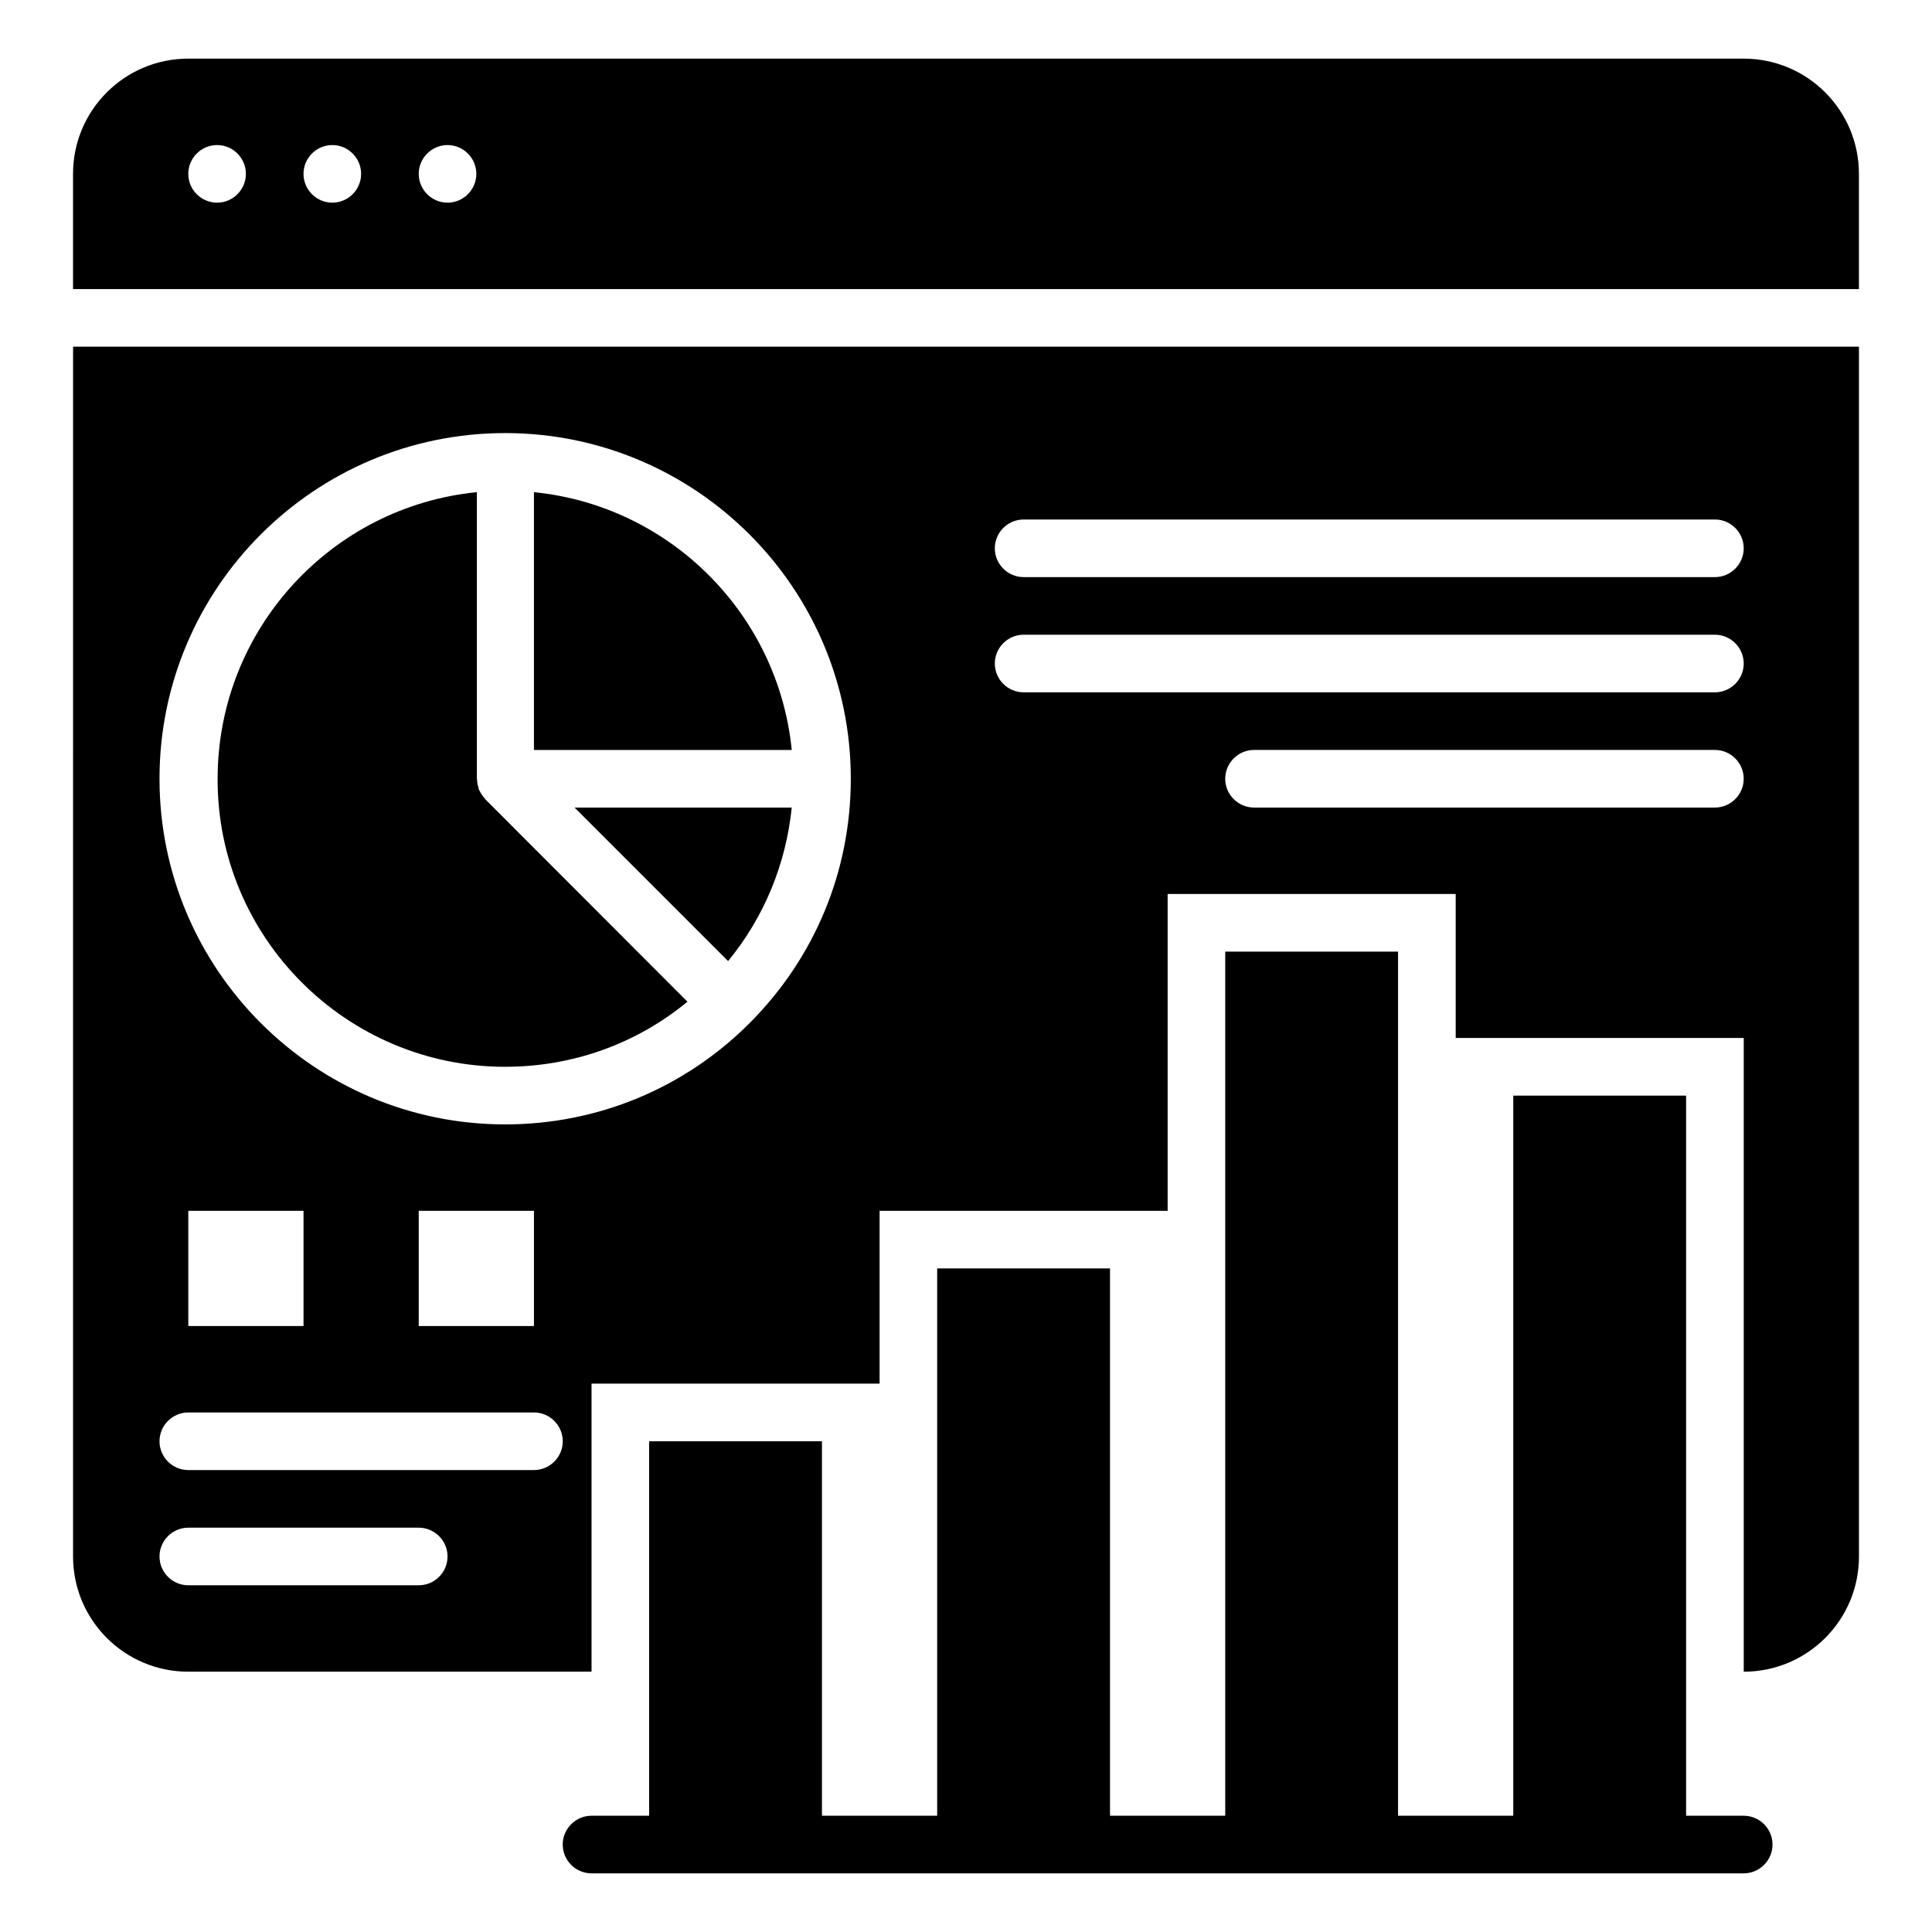
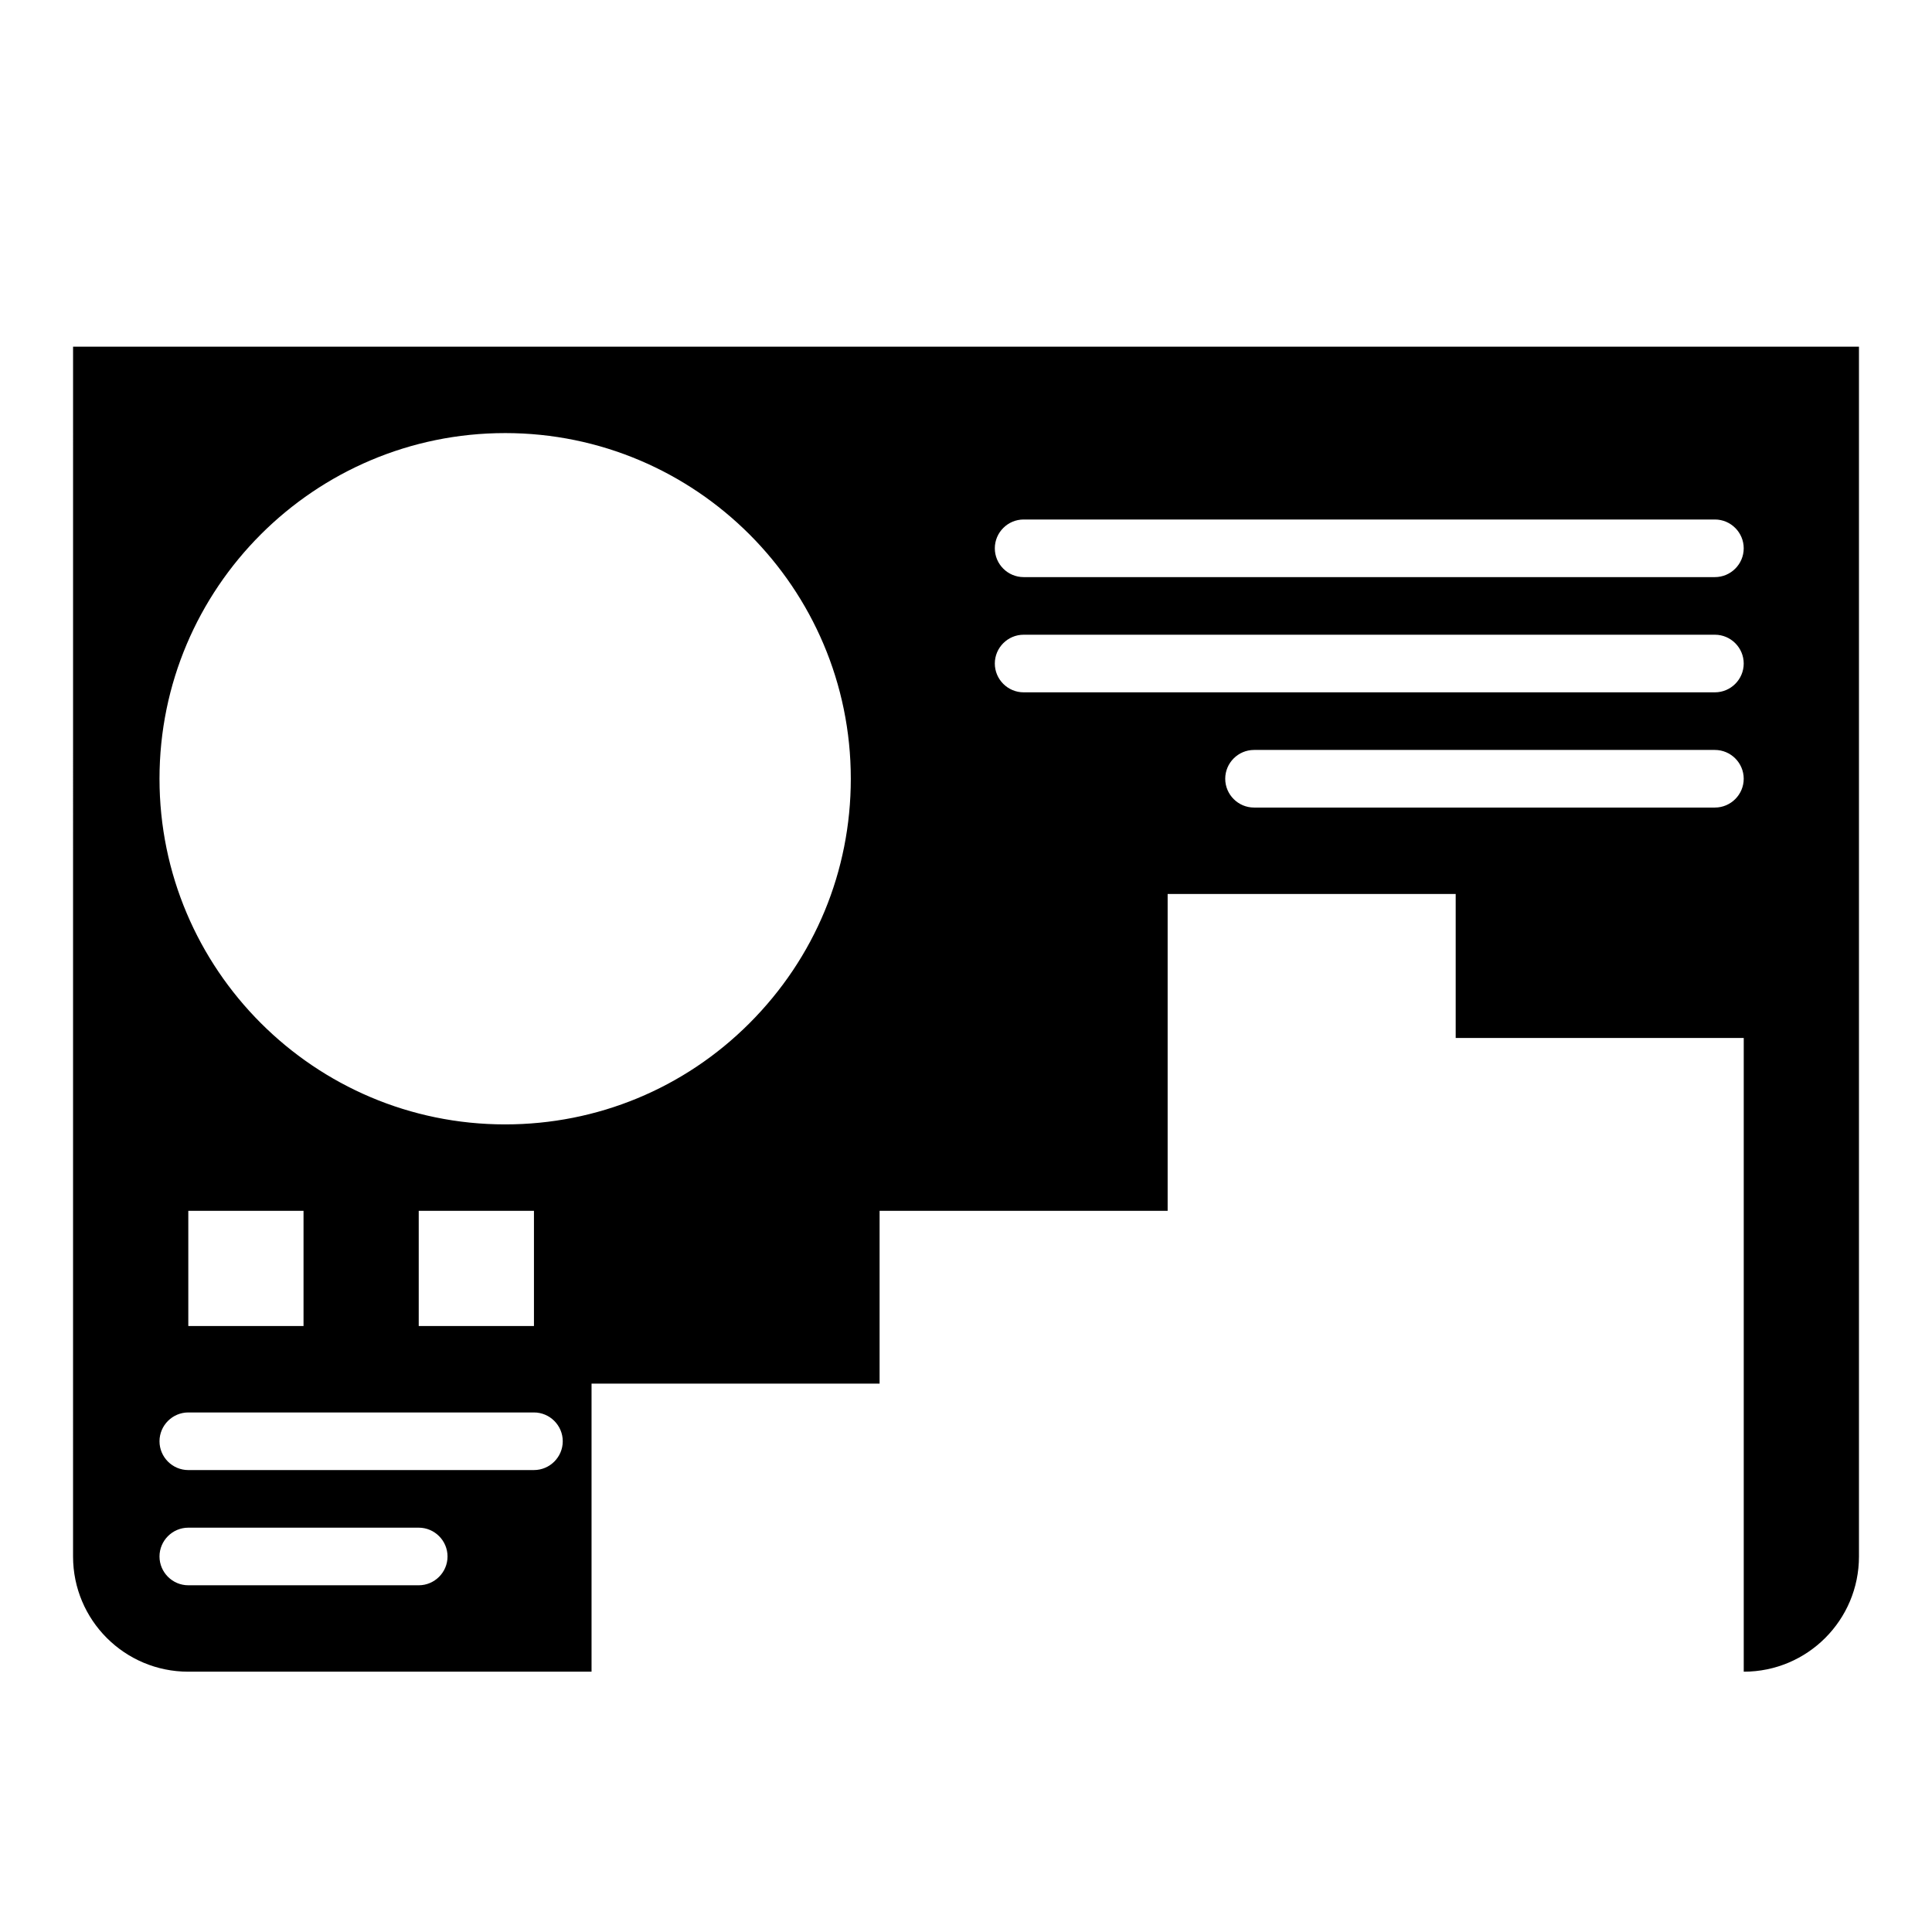
<svg xmlns="http://www.w3.org/2000/svg" fill="#000000" width="800px" height="800px" version="1.1" viewBox="144 144 512 512">
  <g>
-     <path d="m606.1 159.54h-412.21c-16.871 0-30.535 13.664-30.535 30.535v30.535h473.28v-30.535c0-16.871-13.664-30.535-30.535-30.535zm-404.57 38.168c-4.199 0-7.633-3.434-7.633-7.633s3.434-7.633 7.633-7.633c4.199 0 7.633 3.434 7.633 7.633s-3.434 7.633-7.633 7.633zm30.535 0c-4.199 0-7.633-3.434-7.633-7.633s3.434-7.633 7.633-7.633 7.633 3.434 7.633 7.633-3.434 7.633-7.633 7.633zm30.535 0c-4.199 0-7.633-3.434-7.633-7.633s3.434-7.633 7.633-7.633c4.199 0 7.633 3.434 7.633 7.633s-3.438 7.633-7.633 7.633z" />
-     <path d="m606.1 625.19h-15.266v-190.84h-45.801v190.84h-30.535v-229h-45.801v229h-30.535v-145.04h-45.801v145.04h-30.535v-99.234h-45.801v99.234h-15.266c-4.199 0-7.633 3.434-7.633 7.633 0 4.199 3.434 7.633 7.633 7.633h305.34c4.199 0 7.633-3.434 7.633-7.633 0-4.199-3.434-7.633-7.633-7.633z" />
-     <path d="m285.5 274.43v68.32h68.32c-3.59-36.031-32.289-64.734-68.32-68.32z" />
-     <path d="m277.86 426.71c17.785 0 34.73-6.031 48.32-17.25l-53.664-53.738v-0.078c-0.609-0.609-1.07-1.375-1.449-2.137-0.078-0.078-0.152-0.152-0.152-0.23-0.078-0.152-0.078-0.305-0.078-0.457-0.23-0.609-0.383-1.297-0.383-1.984 0-0.152-0.078-0.305-0.078-0.457v-75.953c-38.551 3.816-68.703 36.41-68.703 75.953-0.148 42.059 34.125 76.332 76.188 76.332z" />
-     <path d="m336.95 398.7c9.543-11.602 15.344-25.727 16.871-40.688h-57.555z" />
    <path d="m163.36 556.48c0 16.871 13.664 30.535 30.535 30.535h106.87v-76.336h76.336v-45.801h76.336v-83.969h76.336v38.168h76.336v167.94c16.871 0 30.535-13.664 30.535-30.535v-320.61h-473.28zm435.11-198.47h-122.14c-4.199 0-7.633-3.434-7.633-7.633 0-4.199 3.434-7.633 7.633-7.633h122.14c4.199 0 7.633 3.434 7.633 7.633 0 4.195-3.434 7.633-7.633 7.633zm-183.2-76.336h183.2c4.199 0 7.633 3.434 7.633 7.633s-3.434 7.633-7.633 7.633h-183.2c-4.199 0-7.633-3.434-7.633-7.633s3.434-7.633 7.633-7.633zm0 30.535h183.2c4.199 0 7.633 3.434 7.633 7.633 0 4.199-3.434 7.633-7.633 7.633h-183.2c-4.199 0-7.633-3.434-7.633-7.633 0-4.199 3.434-7.633 7.633-7.633zm-137.4-53.438c50.535 0 91.602 41.066 91.602 91.602 0 24.504-9.543 47.48-26.871 64.809-17.25 17.254-40.305 26.797-64.73 26.797-50.535 0-91.602-41.066-91.602-91.602 0-50.535 41.066-91.605 91.602-91.605zm7.633 206.11v30.535h-30.535v-30.535zm-61.066 0v30.535h-30.535v-30.535zm-30.535 53.434h91.602c4.199 0 7.633 3.434 7.633 7.633s-3.434 7.633-7.633 7.633l-91.602 0.004c-4.199 0-7.633-3.434-7.633-7.633s3.434-7.637 7.633-7.637zm0 30.535h61.066c4.199 0 7.633 3.434 7.633 7.633s-3.434 7.633-7.633 7.633h-61.066c-4.199 0-7.633-3.434-7.633-7.633s3.434-7.633 7.633-7.633z" />
  </g>
</svg>